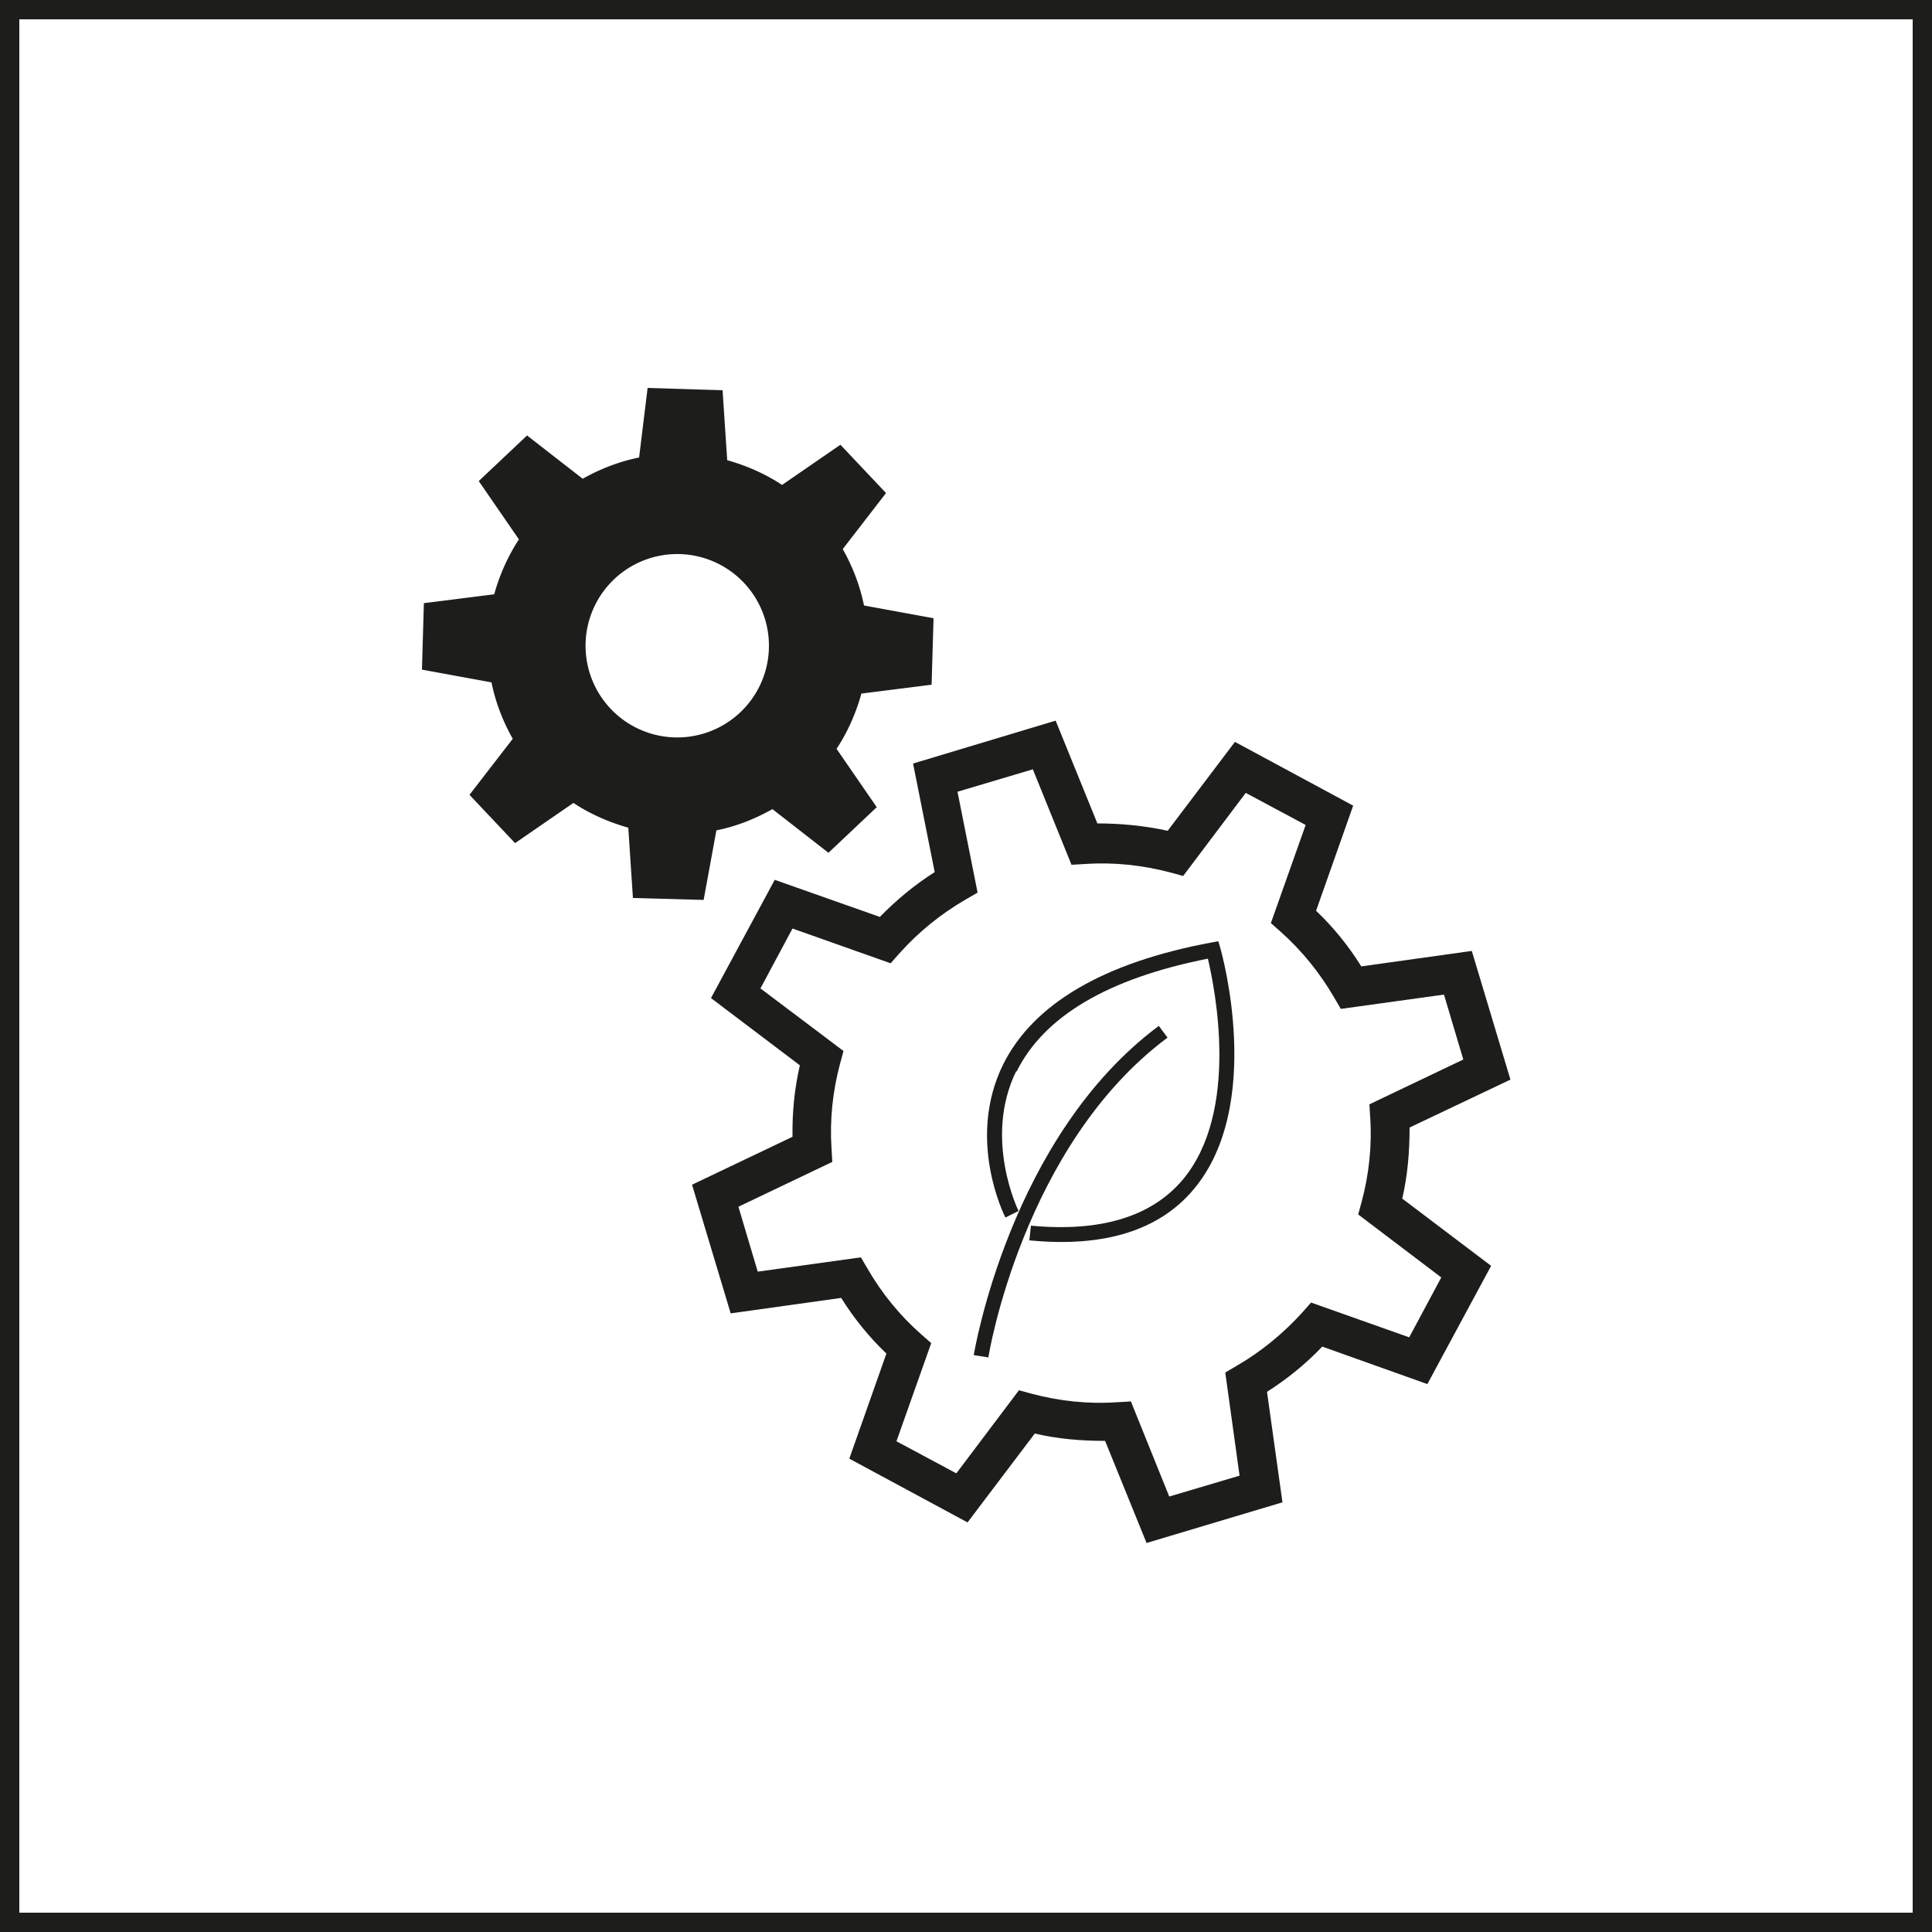
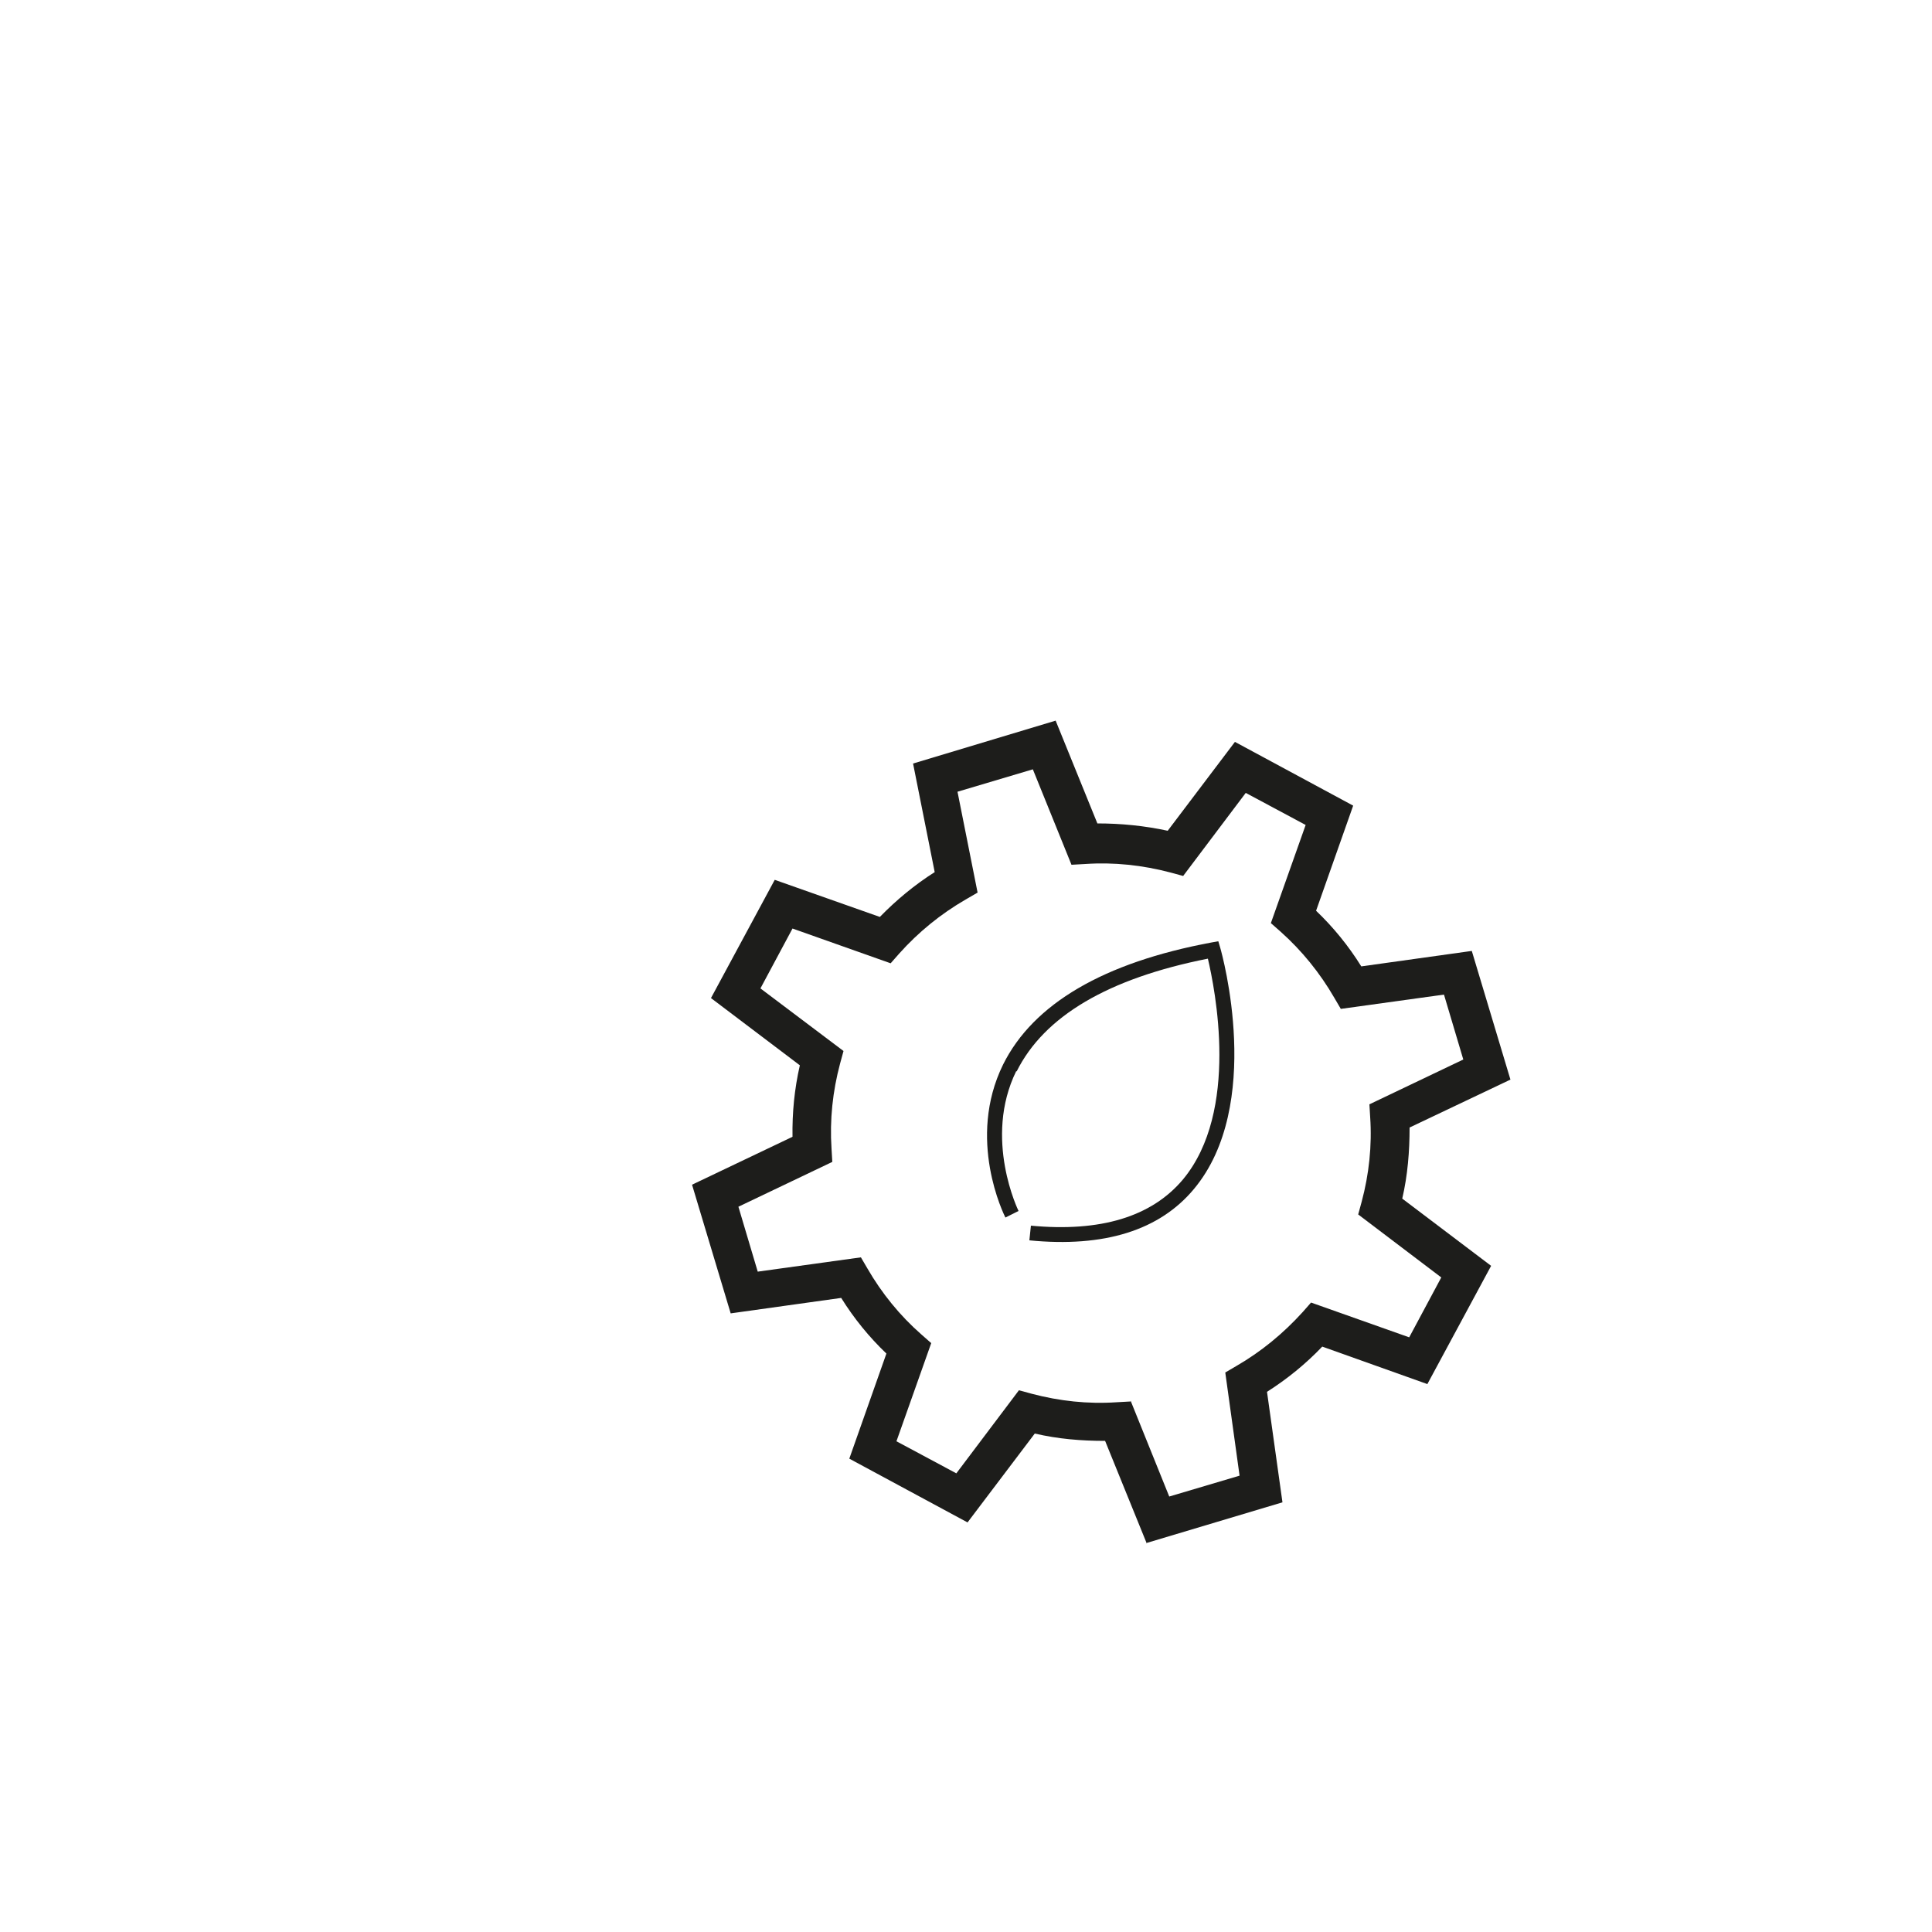
<svg xmlns="http://www.w3.org/2000/svg" viewBox="0 0 50 50">
-   <path fill="#1d1d1b" d="M49.5.5v49H.5V.5h49M50 0H0v50h50V0z" />
  <g fill="#1d1d1b">
-     <path d="M22.29 17.95l1.82-.23.05-1.72-1.8-.33c-.1-.5-.29-1-.55-1.46l1.12-1.45-1.18-1.25-1.51 1.04c-.44-.29-.92-.5-1.42-.64l-.12-1.81-1.94-.06-.22 1.8c-.5.1-1 .29-1.46.55l-1.44-1.12-1.25 1.18 1.04 1.51c-.29.44-.5.92-.64 1.42l-1.82.23-.05 1.72 1.8.33c.1.5.29 1 .55 1.46l-1.12 1.45 1.18 1.25 1.51-1.04c.44.29.92.5 1.42.64l.12 1.82 1.83.05.33-1.8c.5-.1.99-.29 1.45-.55l1.45 1.13 1.25-1.18-1.04-1.51c.29-.44.5-.92.64-1.42zm-2.61-.24a2.373 2.373 0 1 1-4.27-2.07 2.373 2.373 0 0 1 4.27 2.07z" />
    <path d="M29.68 39.95l-1.08-2.66c-.62 0-1.22-.05-1.82-.19l-1.74 2.3-3.06-1.65.96-2.72c-.45-.43-.84-.91-1.17-1.44l-2.86.4-1-3.33 2.6-1.24c-.01-.62.05-1.24.19-1.85l-2.3-1.74 1.65-3.06 2.72.96c.43-.44.9-.83 1.42-1.16l-.56-2.81 3.69-1.11 1.08 2.66c.61 0 1.22.06 1.82.19l1.74-2.3 3.06 1.65-.96 2.72c.45.43.84.91 1.17 1.44l2.86-.4 1 3.33-2.61 1.24c0 .62-.05 1.24-.19 1.84l2.3 1.74-1.65 3.06-2.72-.97c-.43.45-.91.84-1.43 1.17l.4 2.86-3.51 1.05zm-.42-3.7l1 2.48 1.82-.54-.37-2.67.29-.17c.64-.37 1.21-.84 1.71-1.39l.22-.25 2.54.9.83-1.55-2.15-1.63.09-.33c.19-.71.27-1.45.22-2.19l-.02-.33 2.43-1.16-.5-1.68-2.67.37-.17-.29c-.37-.64-.84-1.22-1.39-1.71l-.25-.22.9-2.54-1.55-.83-1.62 2.15-.33-.09c-.72-.19-1.46-.27-2.2-.22l-.36.02-1-2.47-1.95.58.52 2.61-.31.18c-.64.37-1.22.84-1.72 1.4l-.22.25-2.54-.9-.83 1.55 2.15 1.62-.09.33c-.19.71-.27 1.45-.22 2.2l.02.34-2.43 1.16.5 1.68 2.67-.37.17.29c.37.64.84 1.22 1.4 1.71l.25.22-.9 2.54 1.55.83 1.62-2.15.33.09c.72.19 1.45.27 2.2.22l.36-.02z" />
  </g>
-   <path fill="#1d1d1b" d="M30.22 26.86l-.23-.31c-3.86 2.87-4.78 8.47-4.79 8.52l.38.06c0-.05.9-5.5 4.64-8.28z" />
  <path fill="#1d1d1b" d="M26.31 27.73c.71-1.43 2.37-2.41 4.95-2.92.18.77.83 3.95-.65 5.72-.81.96-2.13 1.36-3.93 1.19l-.04.38c1.94.19 3.37-.26 4.26-1.33 1.81-2.17.73-6.07.68-6.24l-.05-.17-.17.03c-2.8.52-4.62 1.59-5.4 3.16-.95 1.93.02 3.88.06 3.96l.34-.17s-.92-1.87-.06-3.62z" />
</svg>